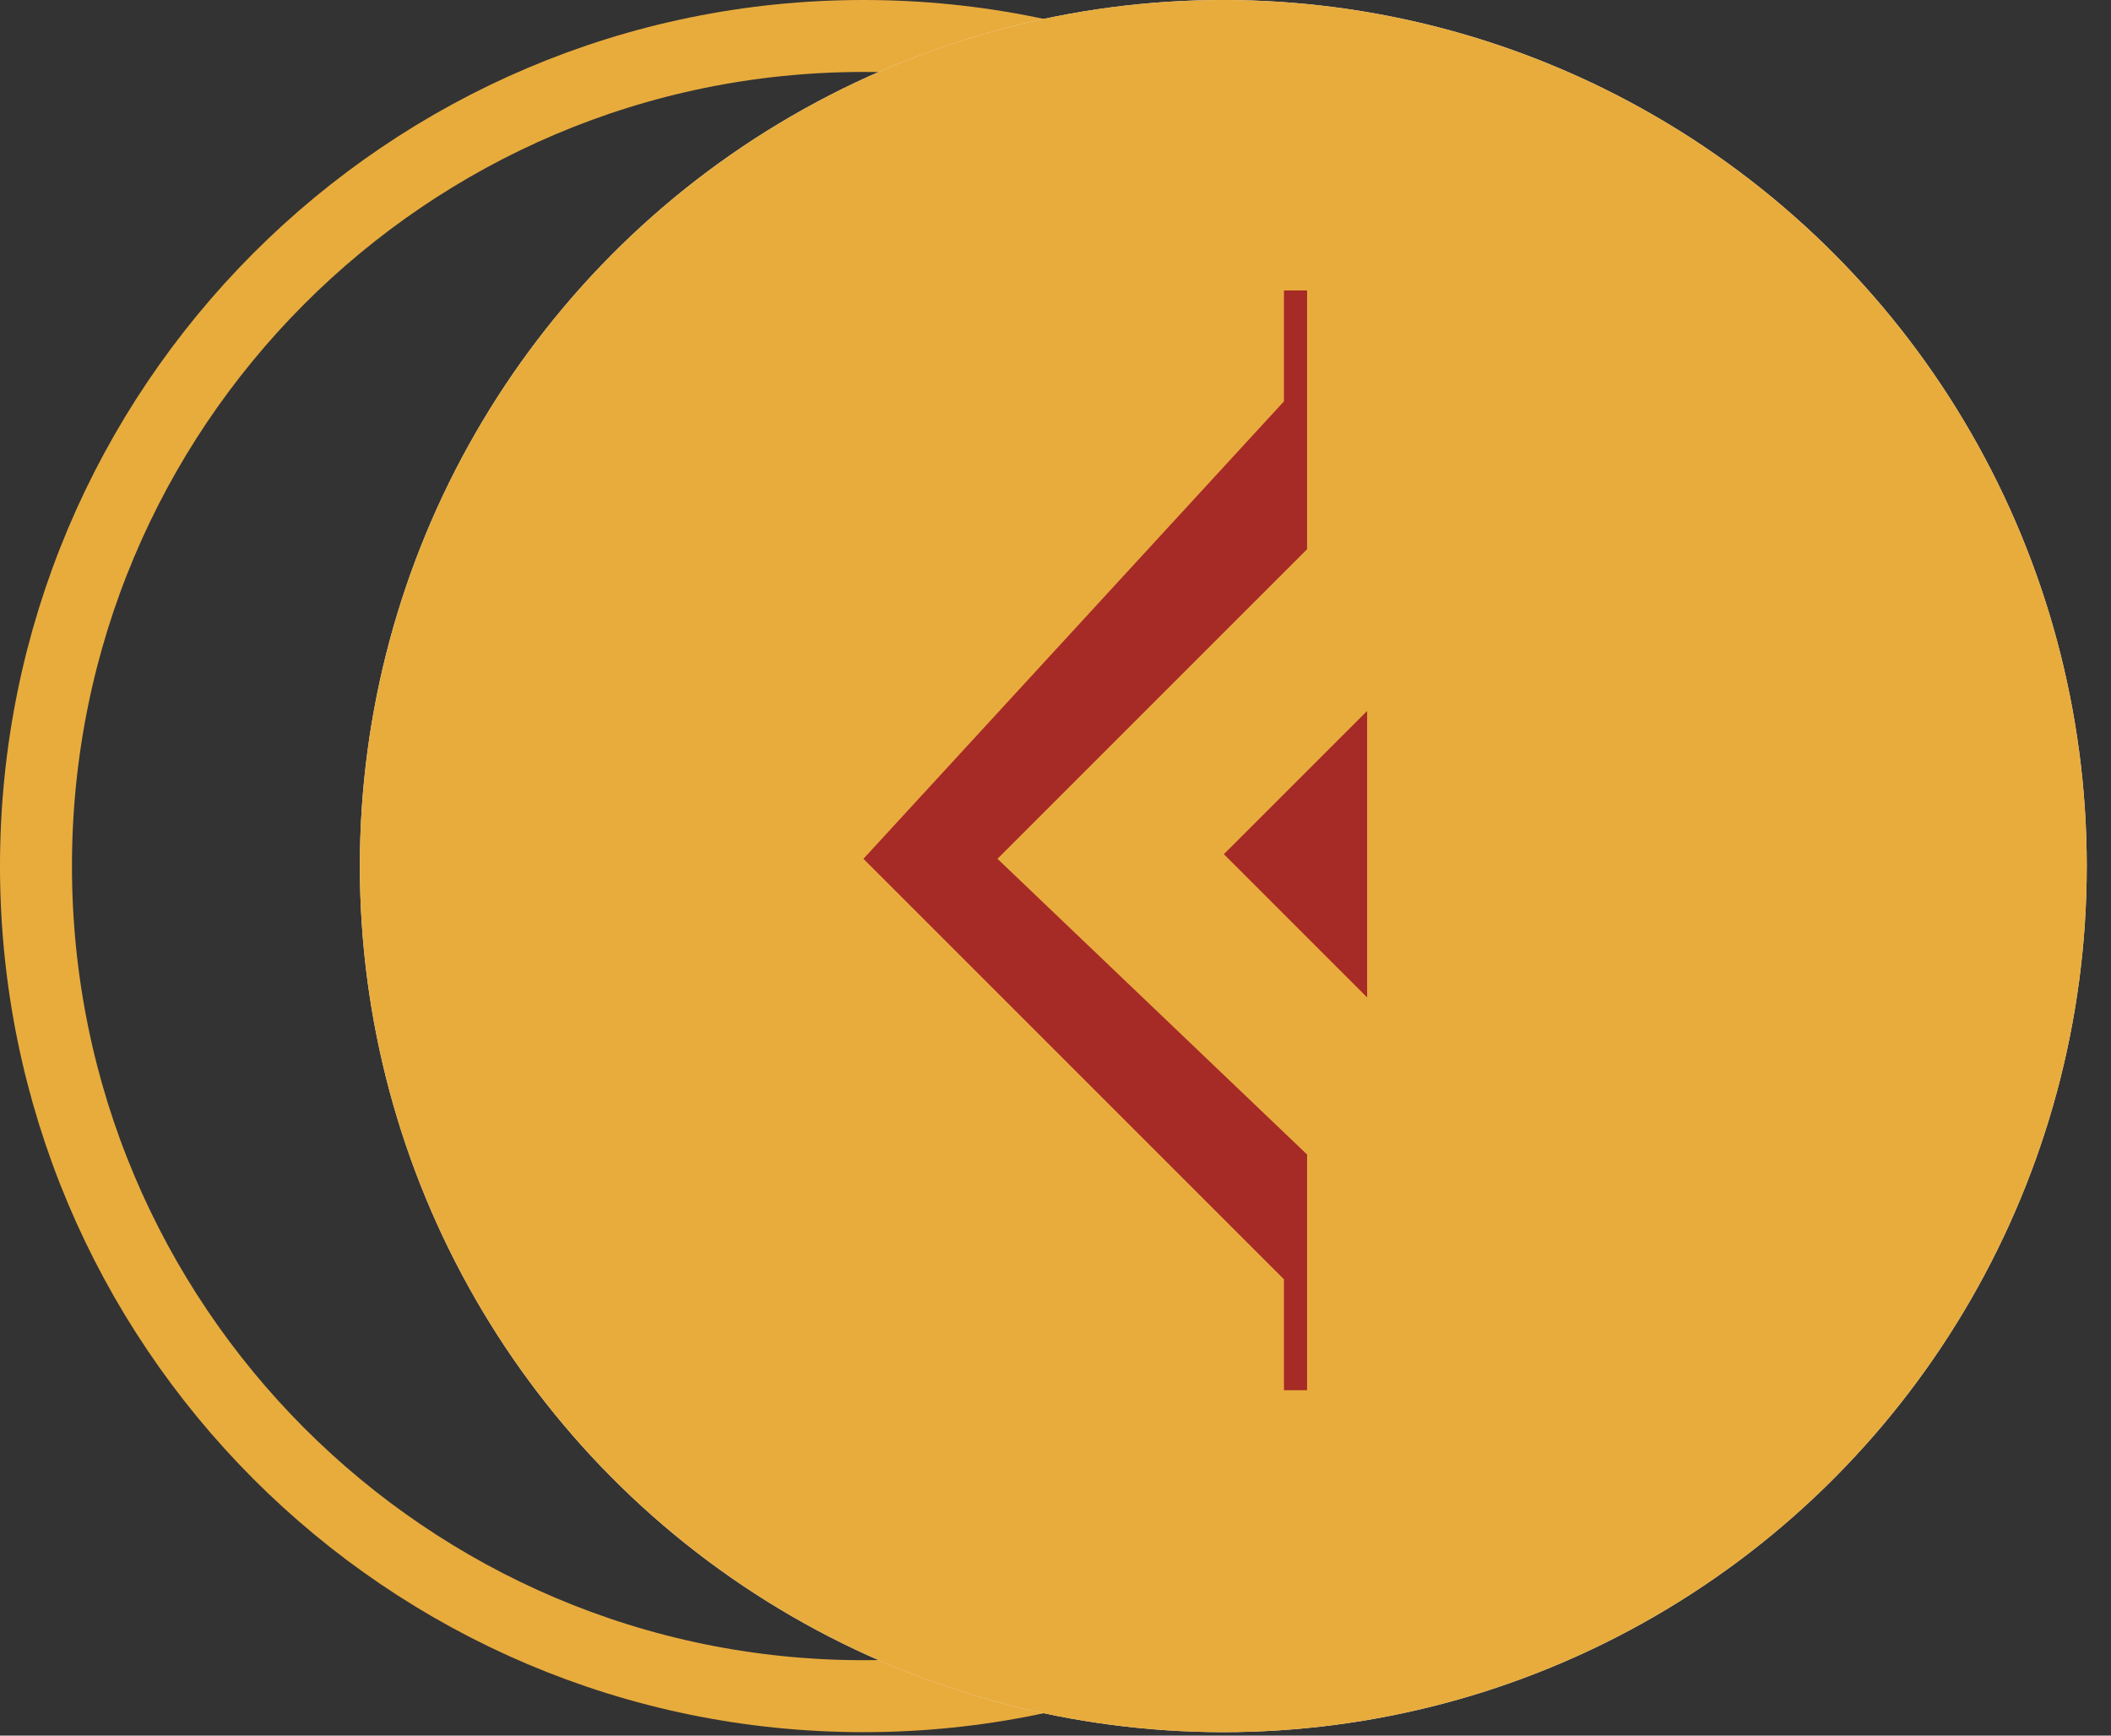
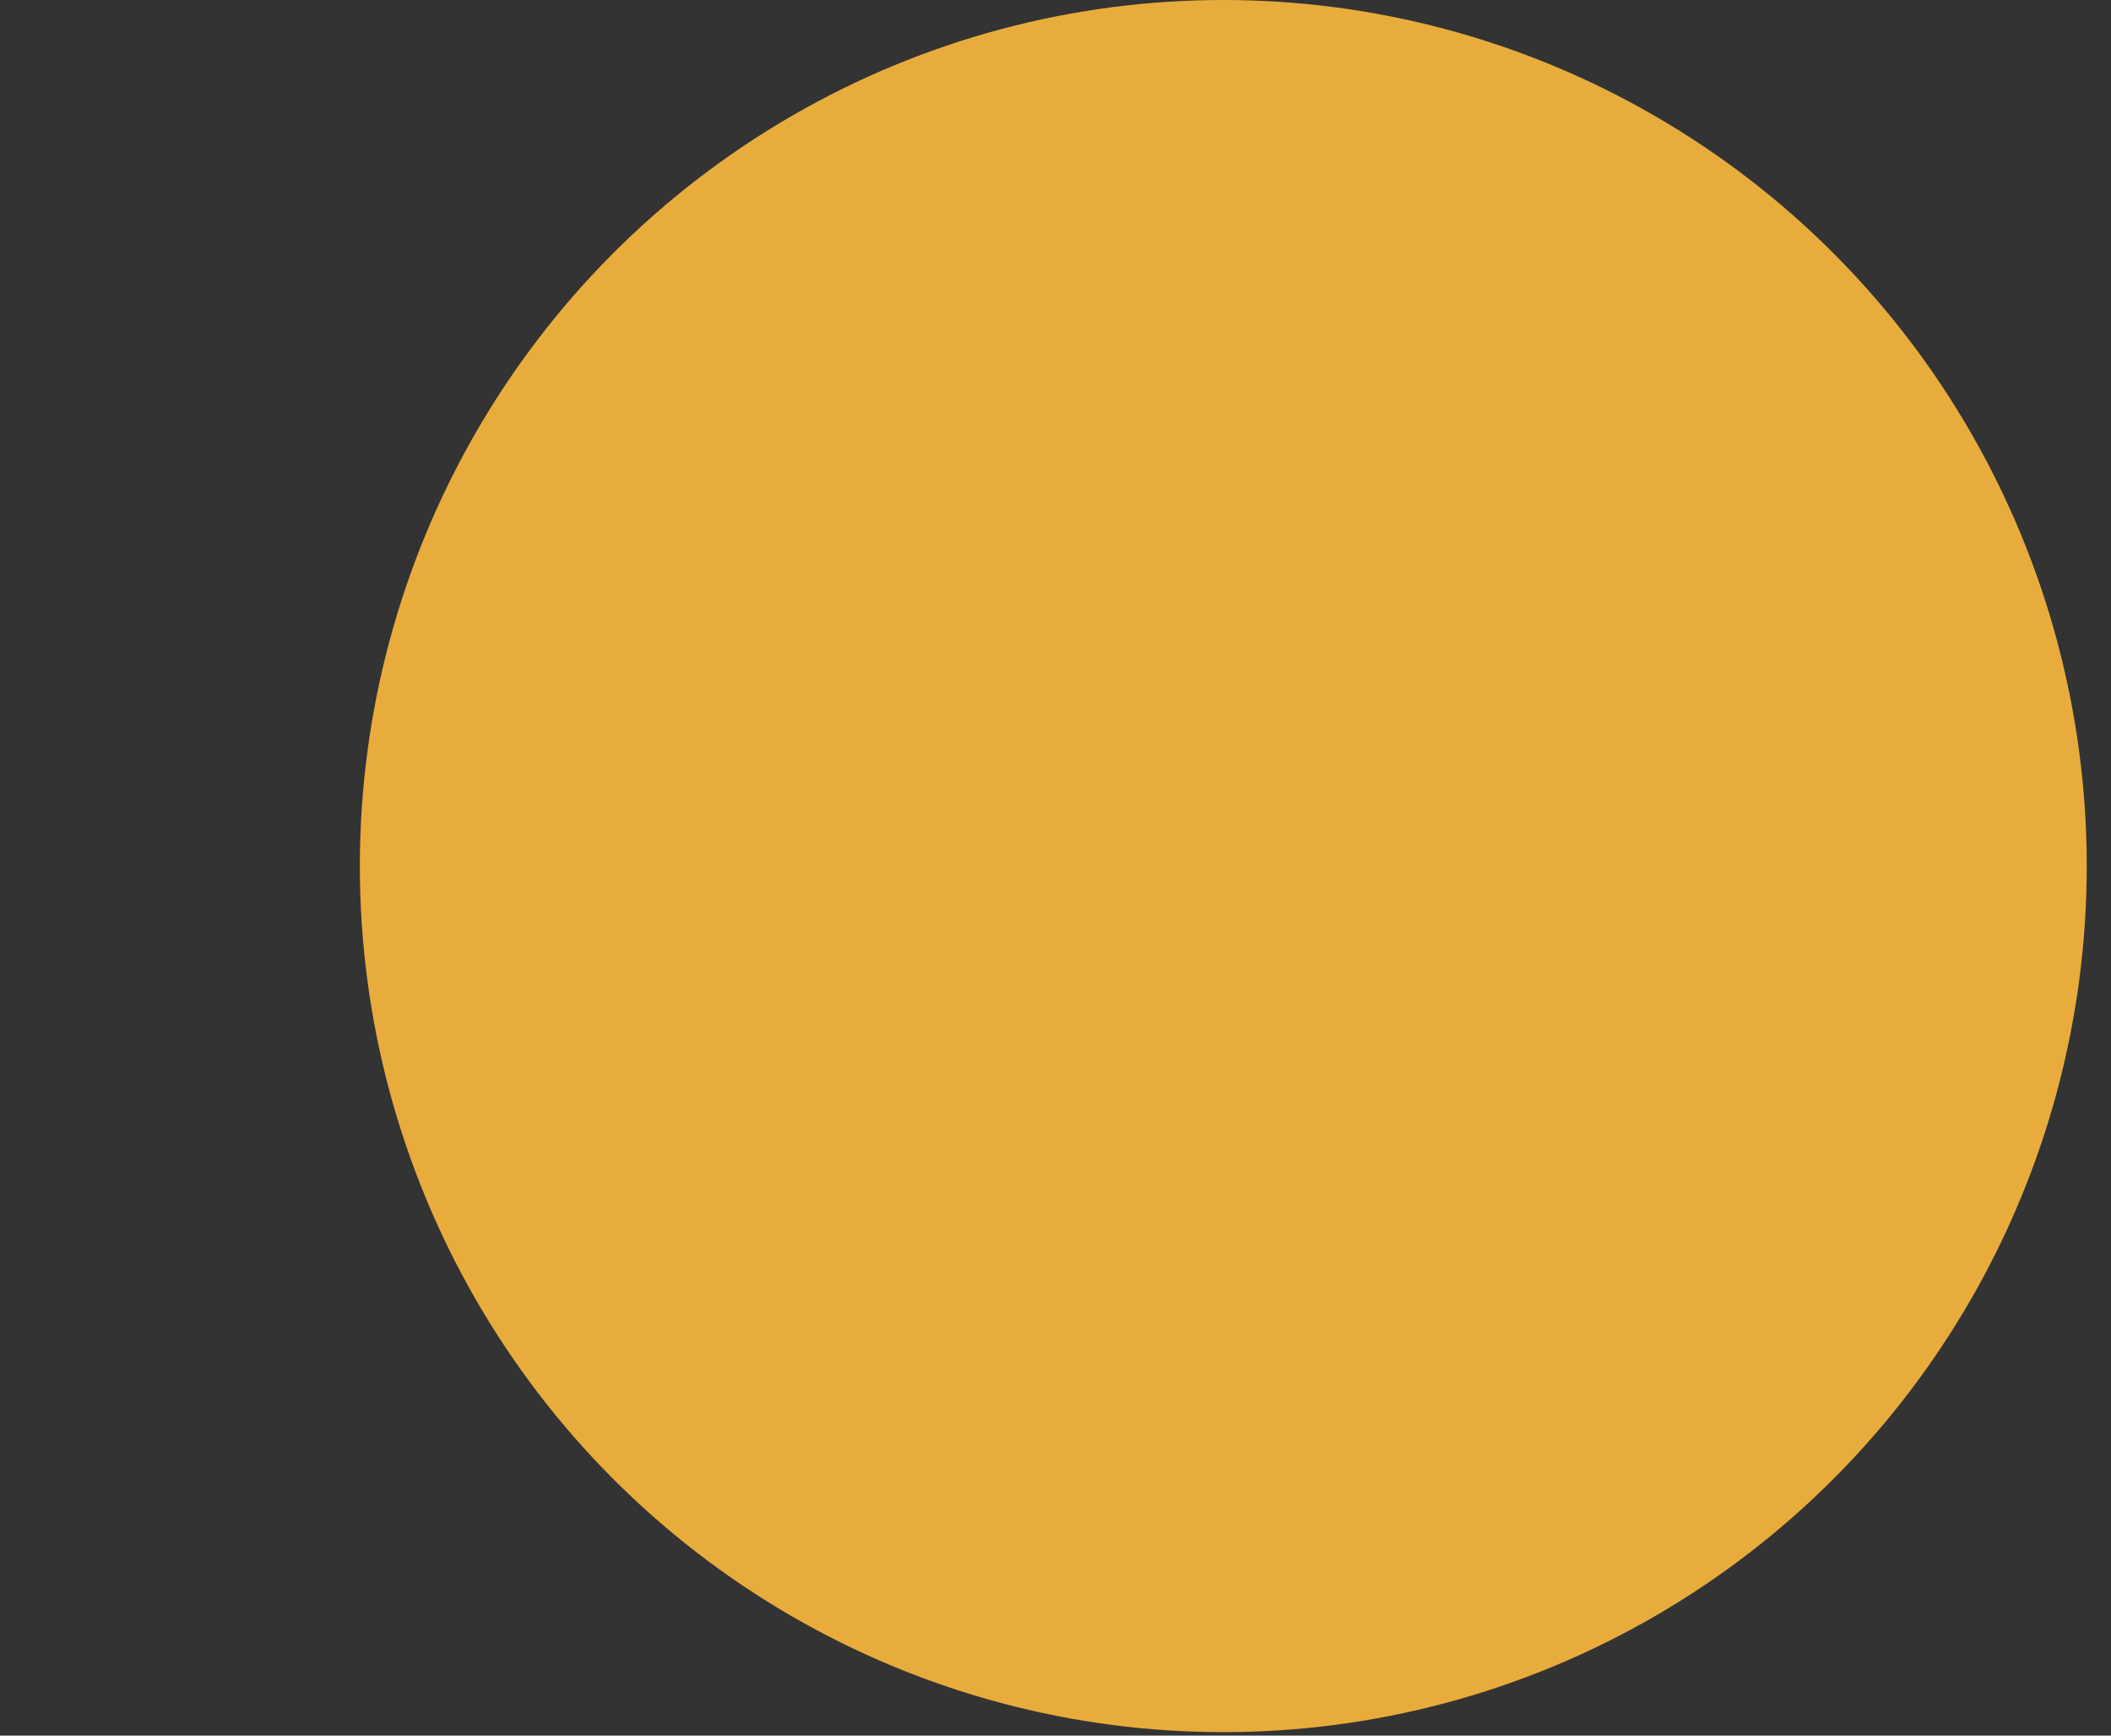
<svg xmlns="http://www.w3.org/2000/svg" width="45" height="37" viewBox="0 0 45 37" fill="none">
  <rect x="0" y="0" width="45" height="37" fill="#333333" stroke="none" />
-   <path d="M0.767 18.463C0.767 28.238 8.667 36.159 18.406 36.159C28.146 36.159 36.045 28.238 36.045 18.463C36.045 8.687 28.146 0.767 18.406 0.767C8.667 0.767 0.767 8.687 0.767 18.463Z" stroke="#E8AC3D" stroke-width="1.534" />
-   <ellipse cx="18.406" cy="18.463" rx="18.406" ry="18.463" transform="matrix(-1 0 0 1 44.483 0)" fill="#F5EEE0" />
  <ellipse cx="18.406" cy="18.463" rx="18.406" ry="18.463" transform="matrix(-1 0 0 1 44.483 0)" fill="#E8AC3D" />
-   <path d="M26.089 18.209L29.143 21.263L29.143 15.156L26.089 18.209Z" fill="#A62A26" />
-   <path d="M27.863 24.612L27.863 29.636L27.37 29.636L27.37 27.272L18.406 18.308L27.37 8.556L27.37 6.192L27.863 6.192L27.863 11.708L21.263 18.308L27.863 24.612Z" fill="#A62A26" />
</svg>